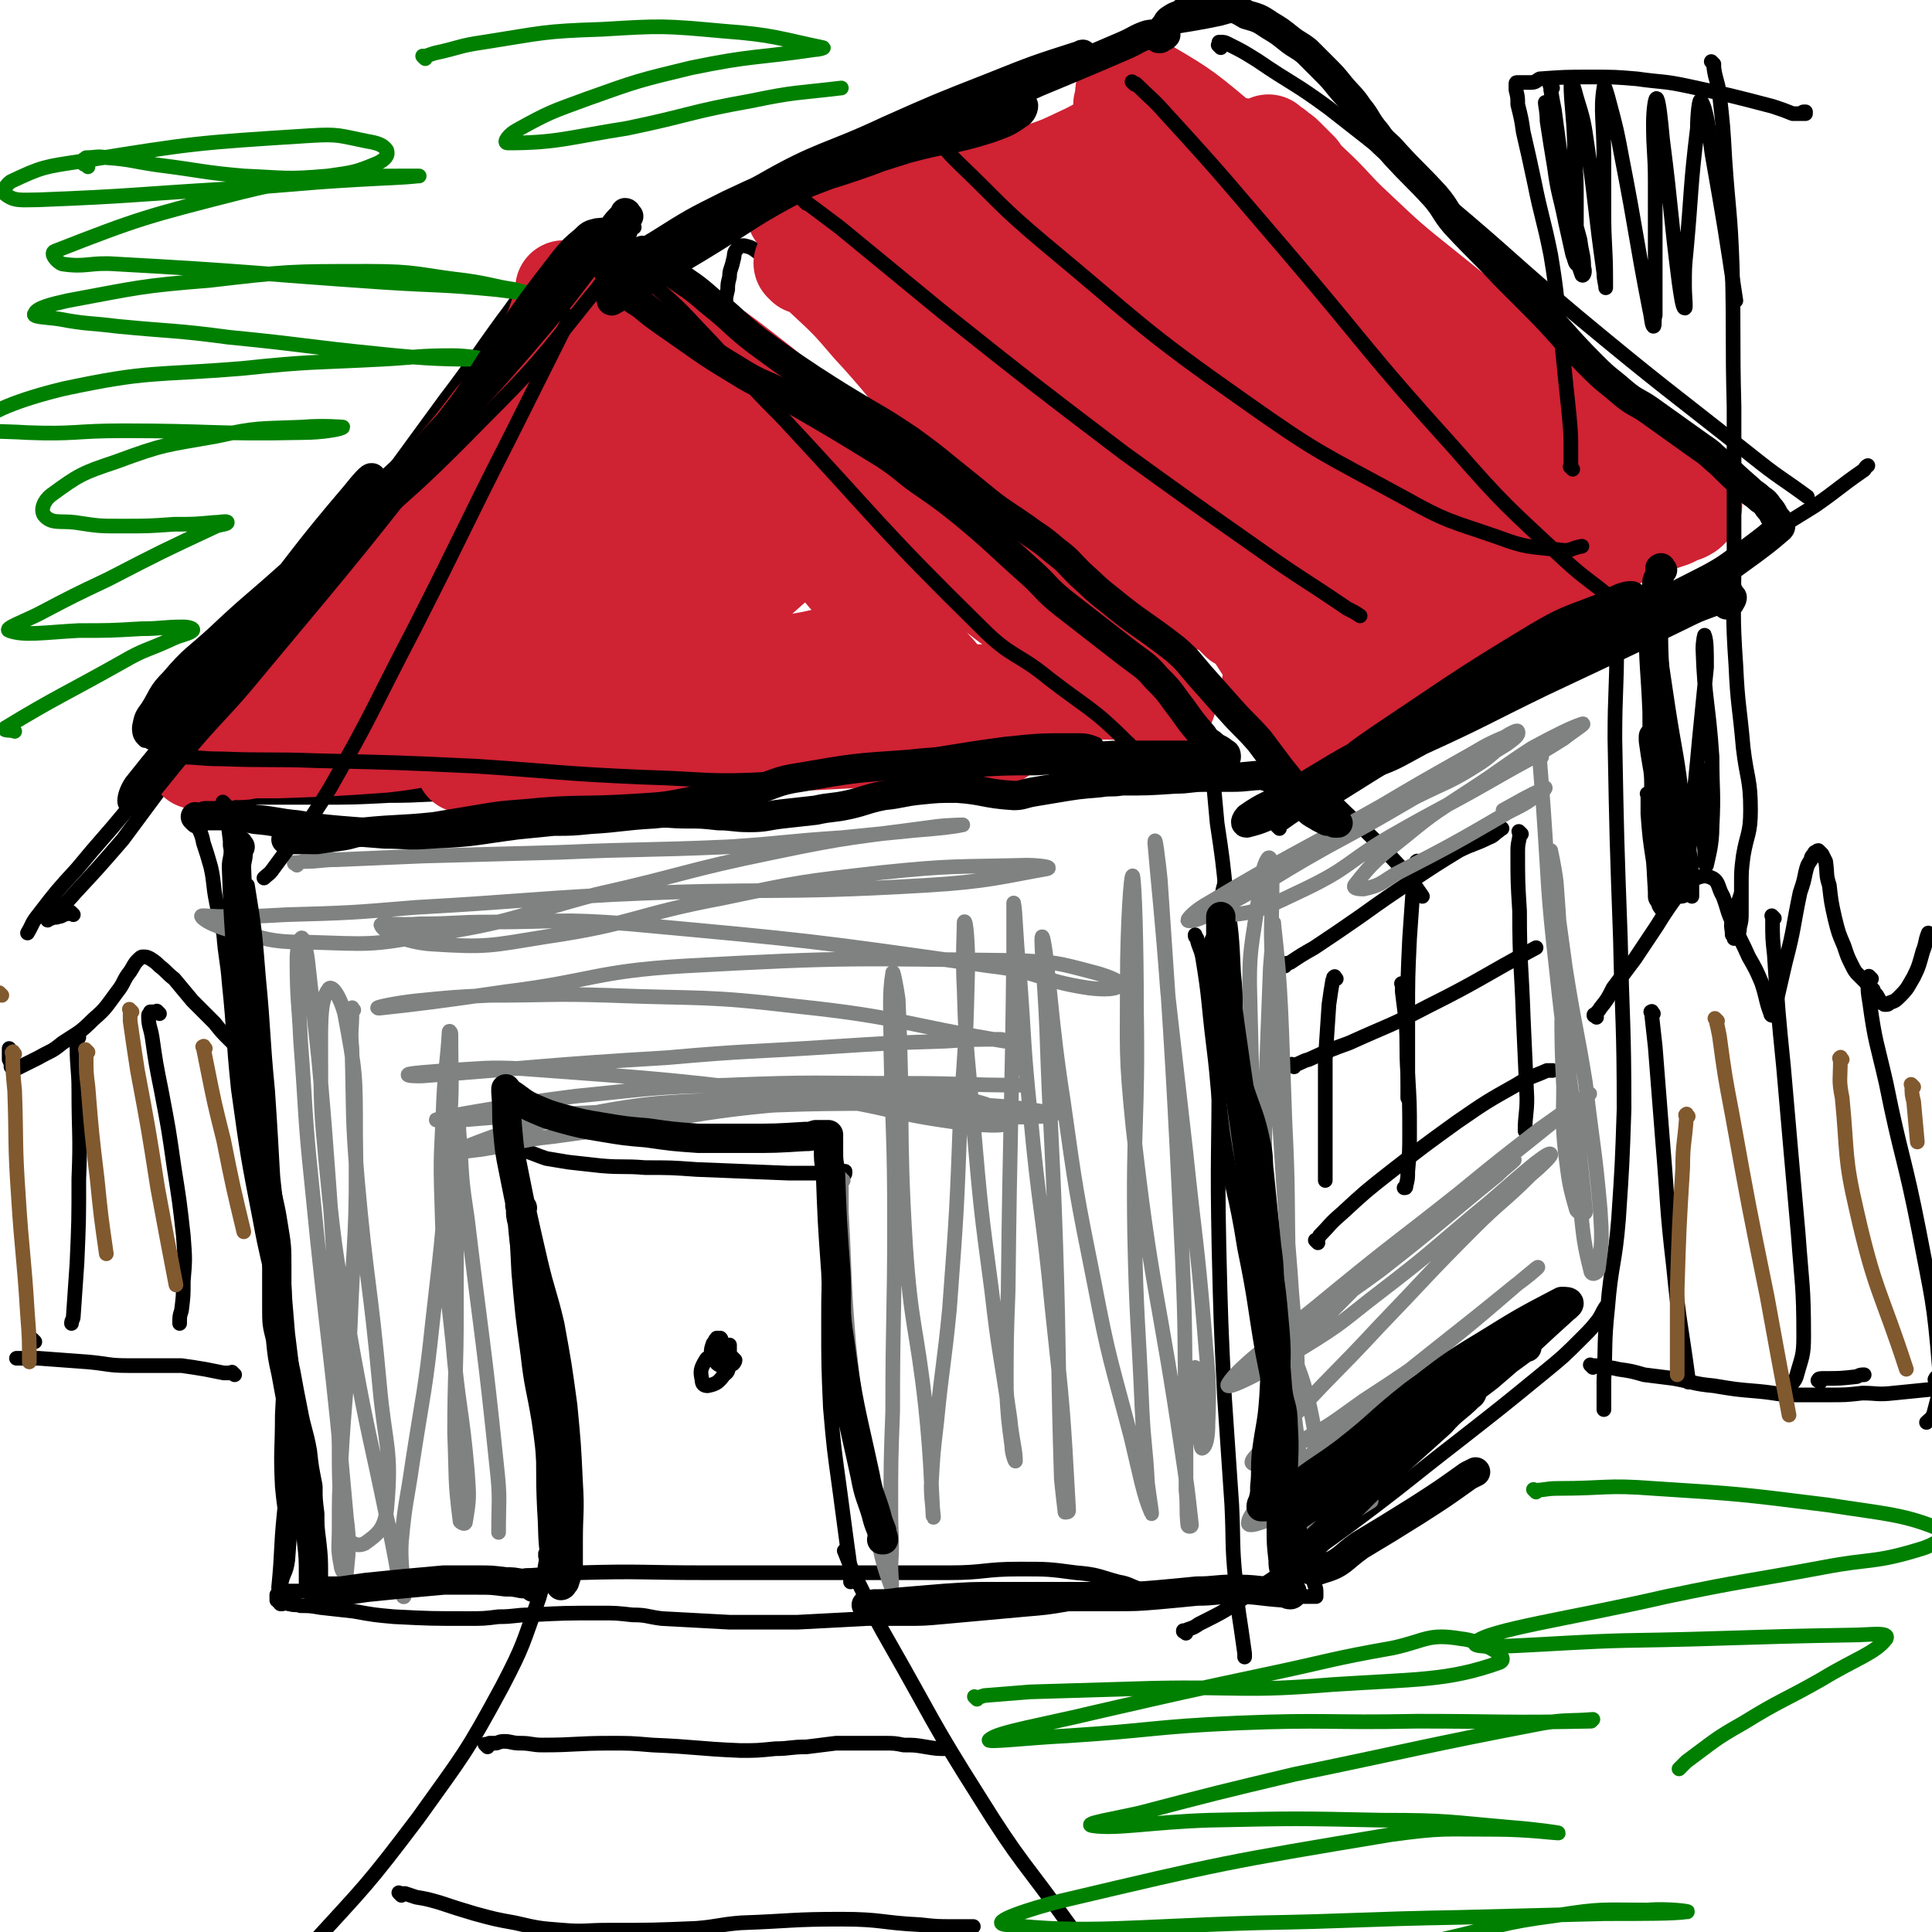
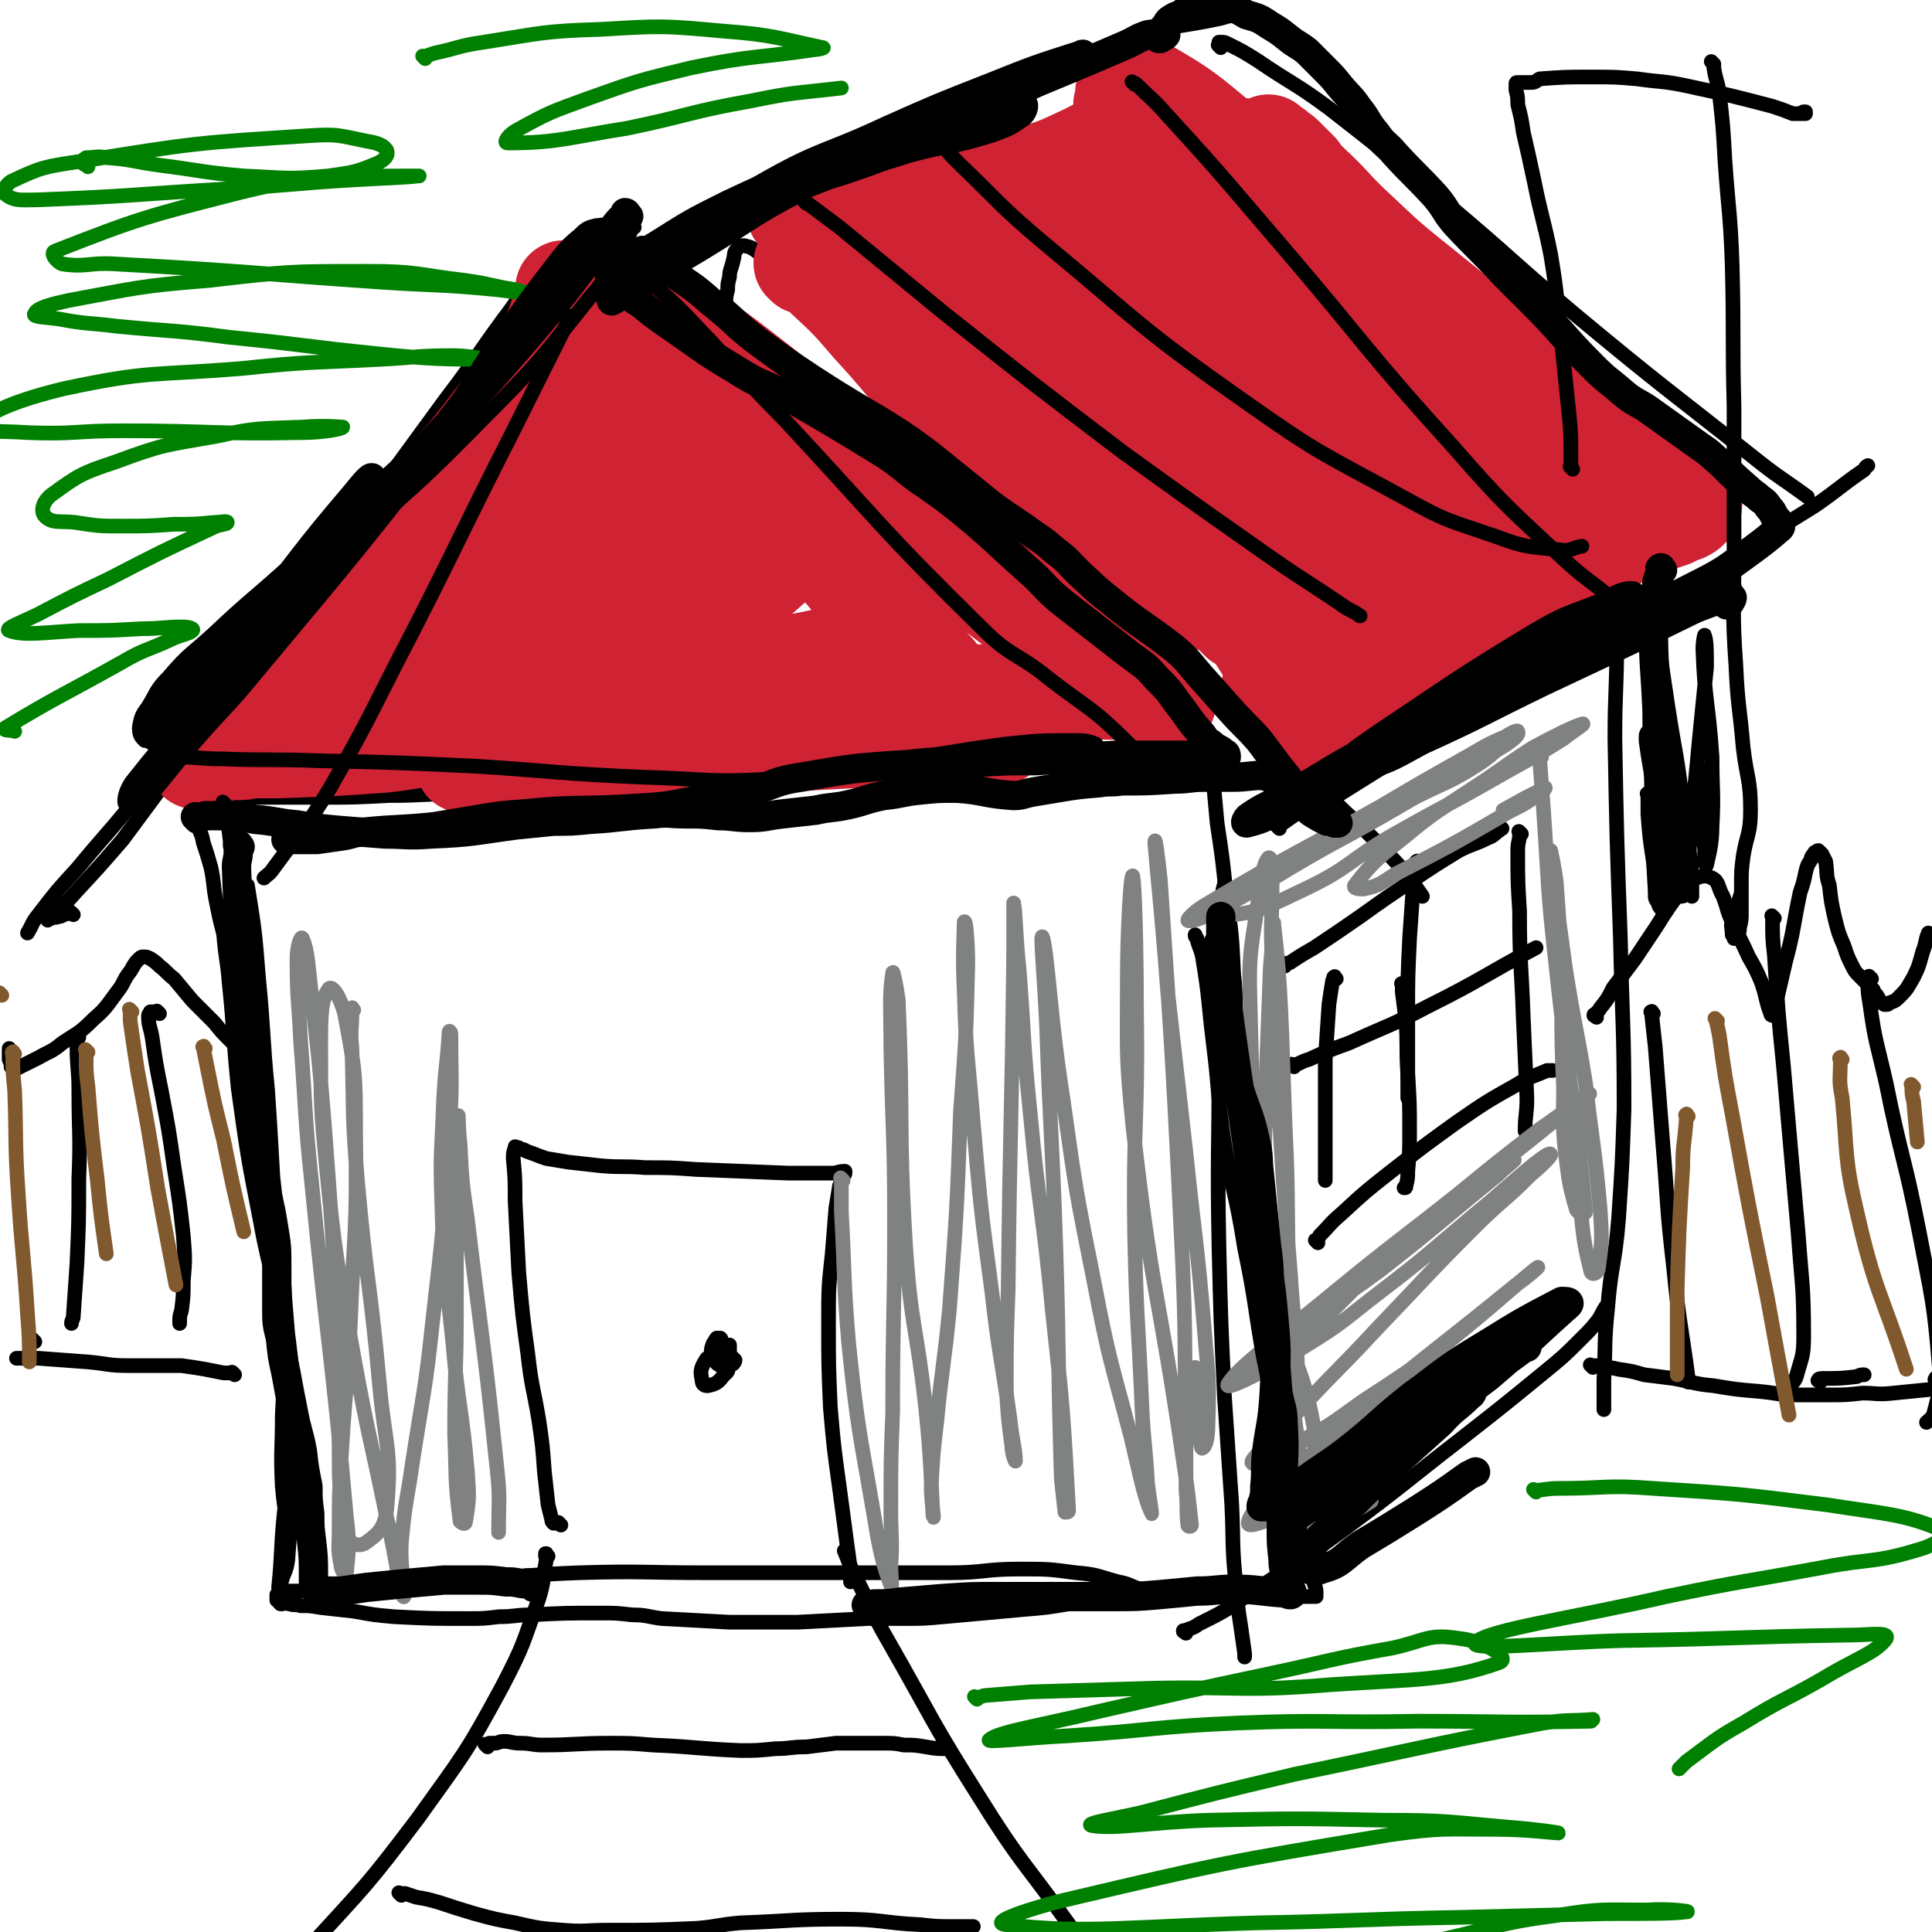
<svg xmlns="http://www.w3.org/2000/svg" viewBox="0 0 1054 1054" version="1.1">
  <g fill="none" stroke="rgb(0,0,0)" stroke-width="8" stroke-linecap="round" stroke-linejoin="round">
-     <path d="M125,516c-1,-1 -1,-1 -1,-1 -1,-1 0,0 0,0 0,0 0,0 0,0 0,0 0,0 0,0 -1,-1 0,0 0,0 " />
    <path d="M122,503c-1,-1 -1,-1 -1,-1 -1,-1 0,0 0,0 0,0 0,0 0,0 0,0 0,0 0,0 -1,-1 0,0 0,0 1,4 0,4 1,7 1,14 2,14 3,27 3,29 2,29 5,58 5,36 5,36 12,72 6,33 9,33 14,66 4,26 4,27 4,53 0,21 -3,21 -5,41 -2,20 -1,20 -3,40 0,3 1,3 0,6 0,0 -1,1 -1,1 0,0 0,0 0,-1 0,0 0,0 0,-1 0,0 0,0 0,0 0,0 0,0 0,-1 0,0 0,0 0,0 1,0 0,-1 1,-1 1,0 1,0 2,0 0,0 0,-1 1,-1 2,0 2,0 3,0 3,0 3,0 5,0 5,0 5,0 10,-1 10,0 10,0 19,-1 14,0 14,0 28,-1 21,-2 21,-2 42,-4 27,-1 27,-2 54,-3 34,-1 34,0 69,0 38,0 38,0 76,0 28,0 28,0 57,0 19,0 19,-2 38,-2 16,0 16,0 31,2 12,1 12,2 23,5 6,1 6,2 12,4 1,0 1,0 3,0 " />
    <path d="M669,496c-1,-1 -1,-1 -1,-1 -1,-1 0,0 0,-1 0,-1 0,-1 0,-3 0,-3 0,-3 0,-6 0,-1 0,-3 0,-3 0,1 -1,3 -1,5 -1,14 -1,14 -1,28 -1,33 0,33 -1,65 0,50 -1,50 0,100 1,41 1,41 3,82 2,29 2,29 4,59 1,21 0,21 2,41 1,13 1,13 3,26 1,7 1,7 2,14 0,1 0,1 0,2 " />
    <path d="M129,539c-1,-1 -1,-1 -1,-1 -1,-1 0,0 0,0 0,0 0,-1 0,-1 -1,-4 -1,-4 -2,-8 -1,-8 -1,-8 -3,-16 -3,-11 -3,-11 -5,-21 -2,-10 -1,-10 -3,-19 -2,-7 -2,-7 -4,-13 -1,-5 -1,-4 -3,-9 0,-3 -1,-3 -1,-6 0,-2 1,-2 1,-4 0,-1 0,-2 1,-3 1,-1 1,-1 2,-1 2,-1 3,-1 5,-1 5,-1 5,-1 10,-1 10,0 10,0 19,0 14,0 14,0 29,0 19,0 19,0 38,-1 20,0 19,-1 39,-1 18,0 18,0 36,0 16,0 16,0 31,0 15,0 15,1 30,1 30,-1 31,0 61,-3 15,-2 15,-3 30,-6 12,-2 12,-2 24,-4 12,-2 12,-2 23,-3 11,-1 11,-1 23,-1 10,0 10,0 21,0 9,0 9,1 18,1 19,-1 19,-2 37,-3 8,0 8,0 17,0 8,0 8,0 16,0 6,0 6,0 12,-1 5,0 5,0 10,0 5,0 5,0 9,0 3,0 3,0 6,0 3,0 3,0 6,0 0,0 0,0 0,1 0,0 0,0 0,0 0,0 0,0 0,0 0,1 0,1 0,2 0,0 0,0 0,1 0,5 0,5 1,9 1,11 1,11 2,22 3,20 3,20 5,40 3,21 3,21 4,42 1,10 1,10 1,20 " />
    <path d="M40,499c-1,-1 -1,-1 -1,-1 -1,-1 0,0 -1,0 -1,1 -1,0 -3,1 -1,0 -1,1 -3,1 -2,1 -2,0 -4,1 -1,0 -2,1 -2,1 1,-1 2,-2 3,-3 6,-6 6,-5 12,-12 13,-14 13,-14 26,-29 20,-27 20,-27 40,-54 26,-36 26,-36 52,-73 23,-30 23,-30 46,-61 19,-26 19,-26 38,-52 16,-21 15,-21 31,-43 10,-13 9,-14 21,-26 7,-9 8,-8 17,-16 1,0 2,-1 2,0 0,0 -1,0 -2,1 -1,2 -1,2 -2,5 -2,3 -2,3 -4,6 -3,3 -2,4 -5,7 -2,4 -3,3 -5,7 -2,2 -2,2 -4,5 0,2 0,2 0,4 0,3 0,3 2,5 1,3 2,3 4,4 4,2 4,2 8,4 6,1 6,1 11,1 5,0 5,0 9,-1 8,-1 8,-1 16,-3 3,-1 3,-1 6,-1 2,0 2,0 4,0 1,0 1,0 2,0 1,-1 1,-1 2,-2 0,0 0,0 0,0 " />
    <path d="M398,170c-1,-1 -1,-1 -1,-1 -1,-1 0,0 0,0 0,0 -1,0 -1,-1 0,-1 0,-1 0,-3 0,-3 0,-3 1,-7 0,-3 0,-3 1,-7 0,-4 1,-4 2,-9 1,-3 0,-4 2,-6 1,-2 2,-2 4,-2 4,1 4,1 8,4 10,6 10,6 19,13 18,17 18,18 35,36 31,33 29,34 60,67 31,33 31,34 65,65 24,23 25,21 50,42 24,20 24,19 47,40 23,20 22,21 44,42 16,15 16,15 31,31 6,7 6,8 11,15 " />
    <path d="M363,157c-1,-1 -1,-1 -1,-1 -1,-1 -1,-1 -1,-1 -2,0 -2,0 -5,-1 -3,-1 -3,0 -7,-2 -2,-2 -3,-2 -4,-4 -1,-3 -1,-4 0,-7 5,-6 5,-7 12,-11 19,-12 19,-12 39,-22 34,-16 34,-15 69,-29 45,-17 45,-17 90,-34 32,-12 32,-14 65,-25 22,-7 23,-5 46,-10 10,-3 10,-2 20,-4 " />
    <path d="M698,452c-1,-1 -1,-1 -1,-1 -1,-1 0,0 0,0 1,-1 1,-1 3,-2 7,-5 7,-5 14,-9 21,-13 21,-13 41,-25 34,-19 34,-18 68,-37 36,-21 35,-21 71,-43 27,-16 27,-16 54,-33 21,-13 21,-13 42,-26 13,-9 13,-10 26,-19 2,-1 1,-2 3,-3 " />
    <path d="M666,26c-1,-1 -1,-1 -1,-1 -1,-1 0,0 0,0 0,0 0,-1 0,-2 0,0 0,0 1,0 2,0 2,0 4,1 8,4 8,4 16,9 19,13 20,12 39,26 32,25 32,25 63,51 37,31 36,32 73,63 47,39 47,38 95,76 15,12 15,11 30,22 " />
    <path d="M883,339c-1,-1 -1,-1 -1,-1 -1,-1 0,0 0,0 0,0 0,0 0,0 0,0 0,-1 0,0 -1,5 0,6 0,13 0,26 -1,26 -1,52 1,54 1,54 3,109 1,46 2,46 2,93 -1,30 -1,30 -3,60 -2,25 -4,24 -6,49 -2,19 -1,19 -2,39 0,8 0,8 0,16 " />
    <path d="M647,891c-1,-1 -1,-1 -1,-1 -1,-1 0,0 0,0 0,0 0,0 0,0 0,0 -1,0 0,0 3,-2 4,-1 8,-4 14,-7 14,-7 27,-16 27,-18 28,-18 54,-37 31,-23 31,-24 62,-48 23,-18 23,-18 45,-36 11,-9 11,-9 21,-19 5,-5 5,-5 9,-10 2,-3 2,-4 4,-7 " />
    <path d="M871,555c-1,-1 -1,-1 -1,-1 -1,-1 0,0 0,0 0,0 0,0 0,0 0,0 -1,0 0,0 1,-2 2,-2 3,-4 4,-5 4,-5 7,-11 6,-8 6,-8 12,-16 6,-9 6,-9 12,-18 5,-8 5,-8 10,-15 5,-5 4,-7 9,-10 5,-2 7,-3 11,-1 4,2 3,5 6,10 3,8 2,8 6,16 4,9 4,8 8,17 4,7 4,7 7,14 3,9 2,9 5,17 0,1 1,1 1,1 1,-1 1,-1 1,-3 3,-13 3,-13 6,-26 5,-19 4,-19 8,-38 2,-6 2,-6 3,-11 1,-4 1,-4 3,-7 0,-2 1,-2 2,-4 1,0 1,-1 2,-1 0,0 0,0 1,1 0,0 0,0 1,1 1,2 1,2 2,4 1,7 0,7 2,13 1,9 1,9 3,18 2,8 2,8 5,15 2,6 2,6 4,10 2,4 2,4 4,6 2,2 2,2 4,4 2,2 2,2 4,4 0,1 0,1 1,2 1,1 1,1 2,3 1,1 0,1 1,2 1,0 1,0 2,1 0,0 0,0 1,0 1,0 1,0 2,-1 3,-1 3,-1 6,-4 4,-4 4,-5 7,-10 3,-6 3,-7 5,-14 2,-5 1,-5 3,-10 " />
    <path d="M993,754c-1,-1 -2,-1 -1,-1 0,-1 1,-1 3,-1 9,0 9,0 18,-1 2,-1 2,-1 4,-1 " />
    <path d="M902,553c-1,-1 -1,-2 -1,-1 -1,0 0,0 0,1 1,9 1,9 2,18 2,25 2,25 4,51 3,35 2,35 6,69 3,31 4,31 8,61 0,1 0,1 0,2 " />
    <path d="M968,501c-1,-1 -1,-1 -1,-1 -1,-1 0,0 0,0 0,1 0,1 0,2 0,10 0,10 1,19 2,31 2,31 5,61 4,46 4,46 8,91 2,28 3,28 3,56 0,11 -1,11 -4,22 -1,3 -3,4 -4,6 -1,0 -1,-2 -1,-3 " />
    <path d="M1021,534c-1,-1 -1,-1 -1,-1 -1,-1 0,0 0,0 0,1 -1,1 -1,1 0,7 0,7 1,13 3,22 4,22 9,44 8,40 10,40 18,81 7,37 8,37 11,74 1,13 0,13 -3,25 -1,3 -2,3 -4,5 " />
    <path d="M869,746c-1,-1 -1,-1 -1,-1 -1,-1 0,0 0,0 0,0 0,0 0,0 0,0 0,0 0,0 -1,-1 0,0 0,0 0,0 0,0 0,0 1,0 1,0 1,0 3,0 3,0 5,1 4,0 5,0 9,1 7,1 7,1 14,3 8,1 8,1 16,2 11,2 11,3 22,4 12,2 12,2 24,3 11,1 11,2 21,2 9,0 9,0 18,0 9,0 9,0 18,-1 8,0 8,1 17,0 10,-1 10,-1 20,-2 2,0 2,-1 3,-1 0,0 0,0 1,0 0,0 0,0 0,0 0,0 0,0 0,-1 0,0 0,0 0,0 0,0 -1,0 -1,-1 0,0 0,0 0,-1 0,0 0,0 0,-1 0,0 0,0 0,0 0,0 0,0 0,0 -1,-1 0,0 0,-1 0,0 0,0 0,0 0,-1 1,0 1,-1 " />
    <path d="M129,571c-1,-1 -1,-1 -1,-1 -1,-1 -1,-1 -1,-1 -1,-1 -1,-1 -2,-2 -4,-4 -4,-4 -8,-9 -6,-6 -6,-6 -12,-12 -5,-6 -5,-6 -10,-12 -4,-3 -4,-4 -8,-7 -2,-2 -2,-2 -5,-4 -2,-1 -2,-1 -4,-1 -1,0 -1,0 -3,2 -2,2 -2,3 -4,6 -4,5 -3,6 -7,11 -6,8 -6,9 -13,15 -8,8 -8,7 -17,13 -6,5 -6,4 -13,8 -4,2 -4,2 -8,4 -2,1 -2,1 -4,2 -1,0 -1,0 -3,-1 0,0 0,0 0,-1 0,-1 0,-1 -1,-3 0,-3 0,-3 0,-6 " />
    <path d="M19,732c-1,-1 -1,-1 -1,-1 -1,-1 0,0 0,0 " />
    <path d="M87,553c-1,-1 -1,-1 -1,-1 -1,-1 0,0 0,0 0,0 0,0 0,0 0,0 0,0 -1,0 -1,0 -1,0 -2,0 0,0 0,0 -1,0 0,0 0,0 0,1 0,0 -1,0 -1,1 0,6 1,6 2,12 2,14 2,14 5,29 4,21 4,21 7,42 3,19 3,19 5,37 1,13 1,13 0,25 0,8 0,8 -1,16 -1,3 -1,3 -1,7 " />
    <path d="M43,566c-1,-1 -1,-1 -1,-1 -1,-1 0,0 0,0 0,3 0,3 0,6 0,12 1,12 1,24 0,24 1,24 0,48 0,23 0,23 -1,46 -1,15 -1,15 -2,29 0,2 -1,2 -1,4 " />
    <path d="M128,750c-1,-1 -1,-1 -1,-1 -1,-1 0,0 0,0 0,0 0,0 0,0 -3,0 -3,0 -5,0 -5,-1 -5,-1 -10,-2 -6,-1 -6,-1 -13,-2 -7,0 -7,0 -13,0 -8,0 -8,0 -16,0 -11,0 -11,-1 -22,-2 -13,-1 -13,-1 -27,-2 -6,0 -6,0 -12,0 " />
    <path d="M125,375c-1,-1 -1,-1 -1,-1 -1,-1 0,0 0,0 0,0 0,1 0,1 -1,1 -2,1 -3,2 -4,4 -4,4 -8,9 -8,10 -8,11 -16,21 -14,17 -13,17 -27,34 -14,17 -14,16 -28,33 -11,12 -11,12 -21,25 -4,5 -3,5 -6,10 " />
  </g>
  <g fill="none" stroke="rgb(207,34,51)" stroke-width="53" stroke-linecap="round" stroke-linejoin="round">
    <path d="M440,117c-1,-1 -1,-1 -1,-1 -1,-1 0,0 0,0 0,0 -1,0 -2,0 -1,0 -1,0 -2,0 -1,0 -2,0 -1,0 2,0 2,1 5,1 8,0 8,-1 16,-2 15,-3 15,-3 31,-6 20,-3 20,-2 40,-6 19,-3 19,-2 37,-8 16,-5 15,-5 30,-12 10,-5 10,-6 19,-11 5,-3 5,-2 10,-5 2,-2 2,-2 5,-4 0,0 0,0 0,-1 -1,0 -1,0 -3,-1 -1,0 -1,0 -3,1 -2,0 -3,0 -5,1 -1,0 -1,1 -3,1 0,0 0,0 -1,0 0,-1 0,-1 0,-2 0,0 0,0 0,-1 0,0 0,0 0,-1 0,-1 0,-1 0,-2 0,0 0,0 0,-1 0,0 0,0 1,-1 0,-1 0,-1 0,-3 0,-1 0,-1 0,-2 0,-1 0,-1 1,-2 0,-1 0,-1 1,-2 0,-1 0,-1 2,-2 2,0 2,-1 4,0 22,13 23,13 42,29 26,22 25,24 49,48 31,33 29,35 62,65 42,41 43,40 87,78 8,6 9,5 18,11 0,0 0,0 1,1 " />
    <path d="M439,145c-1,-1 -1,-1 -1,-1 -1,-1 0,0 0,0 1,0 1,-1 2,0 5,3 5,3 9,7 14,13 14,13 26,27 25,27 23,29 48,55 30,31 29,33 63,60 19,15 20,15 43,25 19,9 19,7 39,13 3,0 4,0 6,-1 0,0 0,-1 -1,-2 -4,-3 -5,-3 -9,-5 -9,-7 -9,-7 -18,-14 -17,-14 -17,-14 -34,-28 -26,-23 -27,-22 -52,-47 -26,-26 -26,-26 -49,-54 -17,-21 -17,-26 -30,-44 -1,-1 0,3 2,5 4,7 4,7 10,14 10,14 9,15 21,29 38,43 37,44 79,84 9,8 18,15 22,13 4,-3 -1,-13 -6,-24 -5,-12 -6,-12 -15,-22 -14,-16 -14,-17 -30,-30 -18,-14 -18,-15 -38,-26 -18,-9 -23,-6 -37,-13 -2,-1 2,-1 4,-2 9,-5 10,-4 18,-9 19,-10 19,-12 38,-22 28,-15 27,-17 57,-29 35,-14 39,-13 72,-24 1,0 -3,0 -4,1 -31,16 -31,16 -61,33 -27,15 -27,16 -53,33 -19,12 -19,12 -38,24 -3,2 -7,3 -6,4 1,1 4,0 9,-2 9,-3 9,-2 18,-7 37,-19 37,-19 74,-41 17,-10 17,-11 34,-21 5,-4 9,-6 11,-7 1,0 -3,3 -6,5 -9,7 -10,6 -19,13 -35,28 -35,27 -69,57 -9,8 -18,13 -17,19 1,4 11,3 21,0 15,-4 14,-7 29,-15 36,-19 35,-20 71,-39 4,-2 11,-5 9,-3 -9,9 -16,11 -31,24 -17,15 -17,15 -33,31 -13,13 -14,13 -25,27 -3,3 -5,6 -4,8 0,2 4,0 7,-1 12,-3 12,-2 22,-7 20,-8 20,-8 39,-18 21,-12 20,-13 42,-25 13,-7 13,-8 27,-13 2,-1 7,0 5,2 -14,17 -18,19 -37,37 -20,20 -20,19 -40,39 -16,16 -19,15 -30,32 -3,3 -1,9 2,9 6,0 9,-4 17,-9 17,-10 17,-11 33,-22 21,-14 21,-15 42,-29 17,-11 19,-14 35,-20 2,-1 4,3 2,6 -9,10 -12,10 -23,20 -17,15 -17,15 -34,30 -16,15 -16,14 -31,29 -8,7 -13,10 -14,14 -1,3 5,2 9,0 11,-4 11,-5 21,-10 15,-9 15,-9 31,-18 16,-10 16,-10 32,-20 9,-6 17,-11 18,-12 1,0 -6,4 -12,9 -13,9 -13,9 -24,18 -17,13 -17,12 -33,26 -12,11 -15,10 -23,22 -4,6 -3,13 1,13 6,1 10,-4 19,-9 18,-10 17,-11 34,-21 20,-12 20,-12 40,-24 14,-9 14,-9 28,-19 5,-4 11,-9 11,-8 -1,0 -7,5 -14,10 -14,11 -14,11 -28,23 -18,16 -18,16 -36,33 -19,19 -22,20 -38,39 -1,1 2,2 4,1 8,-2 8,-3 16,-7 17,-8 17,-8 33,-17 22,-13 21,-13 43,-27 16,-10 16,-10 33,-21 7,-5 9,-6 14,-10 1,0 -1,1 -2,2 -9,5 -9,5 -17,11 -18,12 -18,11 -35,23 -22,15 -23,14 -43,31 -21,18 -23,19 -41,38 -1,2 1,6 3,5 14,-7 15,-10 30,-20 18,-13 18,-13 35,-27 19,-15 20,-14 38,-30 16,-13 21,-17 30,-28 2,-2 -4,2 -8,4 -10,4 -10,4 -19,9 -15,8 -15,8 -29,16 -17,10 -16,10 -32,20 -12,8 -12,8 -23,15 -7,4 -7,4 -14,6 -3,1 -4,1 -8,1 -3,0 -3,0 -6,-1 -4,0 -4,0 -7,-2 -3,-1 -4,-1 -7,-3 -5,-5 -5,-5 -9,-10 -2,-2 -1,-2 -3,-4 -1,-1 -1,-1 -2,-2 0,-1 0,-1 0,-2 0,0 0,0 1,0 1,0 1,1 2,2 4,3 4,3 6,6 6,7 6,7 11,14 6,8 5,8 11,16 5,8 5,8 9,15 3,4 3,5 6,9 2,2 2,2 4,4 0,0 0,1 0,1 0,0 0,0 0,0 0,0 -1,0 0,0 0,-1 1,-1 3,-2 5,-3 5,-3 10,-7 12,-9 13,-8 26,-17 18,-11 17,-12 36,-23 18,-11 18,-10 36,-20 16,-9 16,-9 32,-18 23,-15 23,-16 46,-30 5,-3 5,-3 11,-6 2,-1 3,-1 4,-2 0,0 0,-1 -1,-1 -1,-1 -1,-1 -3,-1 -9,-2 -9,-1 -18,-4 -10,-4 -10,-4 -20,-9 -13,-7 -14,-6 -26,-15 -31,-23 -31,-23 -60,-48 -22,-20 -21,-21 -41,-42 -8,-10 -8,-10 -16,-20 -7,-9 -6,-9 -13,-18 -5,-6 -5,-6 -9,-12 -4,-4 -4,-4 -8,-8 -2,-2 -3,-2 -5,-4 -2,-1 -2,-1 -4,-3 0,0 0,0 0,0 0,0 0,0 1,1 1,1 0,1 2,2 3,3 3,3 6,6 7,7 7,6 14,13 13,12 12,13 25,25 18,17 18,17 38,33 36,29 36,29 73,56 14,11 14,10 28,20 17,12 17,12 33,24 4,4 4,4 8,8 2,3 2,3 4,5 0,2 0,2 0,4 0,1 0,1 -2,3 -1,1 -1,1 -3,2 -3,1 -3,1 -7,3 -3,1 -3,1 -6,2 -4,1 -4,0 -8,2 -16,8 -16,8 -32,17 -15,7 -15,8 -30,16 -18,10 -19,8 -37,20 -32,21 -31,22 -62,45 -8,6 -7,7 -15,12 -3,3 -4,3 -6,5 0,0 1,0 1,-1 4,-2 4,-2 8,-4 9,-8 8,-8 18,-15 39,-31 40,-30 79,-61 17,-14 17,-14 33,-29 10,-10 14,-13 19,-20 1,-2 -3,0 -6,2 -23,14 -22,15 -44,30 -13,9 -13,10 -26,19 " />
    <path d="M309,159c-1,-1 -1,-1 -1,-1 -1,-1 0,0 0,0 0,0 0,0 0,0 0,1 0,1 0,1 -1,4 0,4 -2,8 -4,12 -4,13 -10,23 -12,21 -12,21 -27,39 -18,24 -19,23 -38,45 -21,24 -21,24 -43,49 -18,22 -19,21 -38,43 -12,14 -11,15 -24,29 -6,7 -6,7 -13,14 -2,3 -3,3 -6,6 0,0 0,0 1,0 0,0 0,0 1,0 1,0 1,-1 2,-1 1,-1 1,-1 3,-1 1,0 1,0 3,-1 2,0 2,-1 3,-1 2,-1 2,0 4,-1 3,0 3,0 5,0 4,0 4,0 8,-1 7,0 7,0 15,0 28,-1 29,-1 57,-3 18,-2 18,-3 35,-6 38,-5 38,-5 77,-10 20,-3 20,-3 40,-5 22,-2 22,-3 44,-4 21,-2 21,-1 42,-2 15,0 15,0 31,0 26,-1 26,0 52,-1 13,0 13,0 26,-1 12,-1 12,-1 24,-1 10,0 10,1 21,1 8,0 8,0 15,1 5,0 5,0 10,2 5,1 5,2 10,3 0,0 1,0 1,0 0,-1 -1,-1 -2,-2 -4,-2 -4,-2 -7,-4 -20,-12 -21,-11 -40,-24 -17,-10 -18,-9 -34,-21 -19,-14 -18,-15 -36,-30 -20,-17 -19,-17 -39,-35 -19,-18 -19,-19 -39,-36 -17,-15 -17,-15 -35,-29 -13,-10 -13,-10 -27,-19 -8,-6 -8,-6 -17,-10 -3,-1 -3,-2 -6,-2 -1,0 0,1 0,2 0,3 0,3 0,6 -2,12 -1,13 -5,24 -5,13 -6,13 -13,25 -12,20 -10,21 -25,39 -41,49 -42,48 -85,94 -10,10 -18,18 -20,20 -2,0 6,-8 11,-15 14,-17 14,-16 27,-33 22,-28 22,-28 44,-57 22,-30 22,-30 44,-60 9,-13 17,-22 18,-25 1,-2 -7,7 -14,15 -15,17 -16,17 -31,35 -25,30 -26,29 -50,61 -32,41 -49,59 -61,85 -3,9 16,-6 30,-16 21,-17 21,-18 40,-38 32,-33 30,-34 61,-67 33,-35 37,-41 67,-69 3,-2 2,5 -1,8 -24,33 -25,32 -52,64 -24,30 -25,29 -49,59 -19,23 -20,23 -37,47 -5,7 -8,12 -6,16 0,2 5,0 9,-3 11,-7 11,-8 20,-17 20,-17 19,-18 39,-35 39,-34 39,-34 79,-66 2,-2 7,-3 6,-2 -12,14 -16,16 -32,32 -18,19 -18,19 -36,37 -17,17 -17,17 -33,34 -7,7 -10,11 -12,15 -1,2 3,-1 6,-3 11,-8 10,-9 20,-17 40,-34 40,-34 80,-67 10,-9 18,-16 22,-17 2,0 -4,8 -10,14 -11,12 -12,11 -24,22 -19,19 -19,19 -38,37 -15,15 -17,17 -31,30 0,1 1,-1 2,-2 13,-11 13,-11 26,-22 21,-19 21,-20 42,-38 21,-16 20,-17 42,-32 10,-6 13,-8 23,-10 2,0 1,3 -1,5 -6,8 -7,8 -15,14 -17,14 -16,15 -34,28 -24,17 -23,18 -48,33 -31,20 -32,18 -62,37 -1,1 -1,1 -2,2 0,0 0,0 0,0 0,0 0,0 0,-1 0,0 0,0 0,0 0,0 0,-1 1,-1 0,0 1,0 2,0 1,0 1,0 3,0 5,0 5,0 11,-1 11,-1 11,-1 22,-3 19,-2 19,-2 38,-3 25,-2 25,-3 50,-4 23,-1 23,0 46,0 16,0 16,0 33,1 10,1 10,1 20,2 6,0 6,1 12,2 3,0 3,0 6,1 1,0 2,0 2,0 0,0 -1,-1 -3,-1 -1,0 -1,0 -2,-1 -1,0 -1,0 -2,-1 -1,0 -1,0 -2,-1 -10,-2 -10,-2 -20,-4 -10,-2 -10,-2 -21,-3 -13,-2 -13,-2 -27,-2 -16,0 -16,-1 -33,1 -36,5 -36,5 -72,12 -12,2 -12,2 -25,6 -8,2 -11,4 -16,6 -1,0 2,-1 4,-1 6,-2 6,-2 13,-3 13,-4 13,-5 27,-8 21,-6 21,-6 43,-10 21,-3 22,-3 43,-4 30,-1 30,0 60,1 6,0 6,0 12,1 4,0 4,0 8,1 2,0 2,0 3,-1 1,0 0,-1 0,-2 -1,-2 -1,-2 -3,-3 -8,-10 -8,-10 -17,-19 -10,-9 -10,-8 -19,-18 -13,-13 -12,-14 -24,-28 -29,-37 -28,-38 -57,-74 -11,-14 -12,-14 -23,-28 -8,-9 -8,-9 -16,-18 -1,-1 -1,-1 -1,-3 0,-2 0,-3 1,-4 0,-1 1,0 2,1 4,2 5,1 8,4 8,6 8,6 14,12 11,12 12,11 22,23 15,17 15,17 28,35 15,19 14,19 27,39 11,18 11,18 23,35 6,10 6,10 13,20 2,4 3,4 4,7 1,1 0,2 -1,3 -1,0 -2,-1 -4,-1 -14,-2 -14,-4 -28,-5 -14,0 -15,0 -29,3 -22,4 -22,4 -44,10 -29,8 -29,9 -58,19 -1,1 -3,2 -2,2 2,0 4,0 8,-1 11,-1 11,-1 21,-2 16,-3 16,-3 32,-6 15,-3 15,-2 30,-6 8,-2 11,-1 16,-4 2,-1 1,-4 -1,-5 -4,-3 -5,-2 -11,-3 -5,-1 -5,-2 -10,-2 -3,0 -4,0 -6,2 -1,0 -1,1 0,2 8,1 8,1 17,1 7,0 7,0 13,0 4,0 8,-2 8,-2 0,1 -4,3 -7,4 -12,4 -12,4 -24,8 -24,7 -24,7 -47,14 -27,8 -26,9 -53,15 -28,5 -29,5 -57,7 -5,0 -5,-2 -9,-4 -2,-1 -2,-1 -4,-3 0,-1 0,-1 0,-3 0,-1 1,-1 2,-2 2,-1 3,0 5,-1 5,0 5,0 10,0 34,2 34,3 67,4 25,2 25,2 50,2 44,0 44,-1 88,-3 15,0 15,-1 30,-1 17,0 17,1 35,1 2,0 2,0 4,-1 1,0 1,-1 1,-2 0,0 0,0 0,-1 -1,0 -1,0 -2,0 -2,0 -2,0 -4,0 -4,0 -4,1 -8,1 -8,0 -8,-1 -16,-1 -11,0 -11,0 -22,0 -11,0 -11,0 -23,0 -12,0 -12,1 -24,2 -34,2 -34,2 -68,5 -18,2 -18,2 -35,4 -26,2 -26,2 -53,5 -9,0 -9,1 -18,1 -7,0 -7,0 -13,0 -3,0 -3,1 -6,1 -1,0 -1,0 -1,0 " />
  </g>
  <g fill="none" stroke="rgb(0,0,0)" stroke-width="8" stroke-linecap="round" stroke-linejoin="round">
    <path d="M306,832c-1,-1 -1,-1 -1,-1 -1,-1 0,0 0,0 0,0 0,0 -1,0 0,0 0,0 -1,0 0,0 -1,0 -1,0 -1,-1 -1,-1 -1,-2 -1,-4 -1,-4 -2,-8 -1,-9 -1,-9 -2,-18 -1,-14 -1,-14 -3,-28 -3,-18 -4,-18 -6,-36 -3,-22 -3,-22 -5,-45 -1,-19 -1,-19 -2,-39 0,-12 0,-12 -1,-23 0,-3 0,-3 1,-6 0,-1 0,0 1,0 1,0 1,0 2,1 1,0 2,0 3,1 6,2 5,2 11,4 6,1 6,1 12,2 9,1 9,1 18,2 12,1 12,0 24,1 14,0 14,0 28,1 25,1 25,1 50,2 7,0 7,0 15,0 4,0 4,0 9,0 3,0 3,-1 7,-1 0,0 0,0 0,1 0,1 -1,1 -1,2 -1,2 -1,2 -2,5 -1,6 -1,6 -2,12 -1,13 -1,13 -2,25 -2,18 -2,19 -2,37 0,24 0,24 1,47 2,23 2,22 5,44 2,15 2,15 4,30 1,7 1,7 2,15 0,3 0,3 0,6 " />
    <path d="M396,735c-1,-1 -1,-1 -1,-1 -1,-1 0,0 0,0 0,0 0,0 0,0 0,-1 -1,-1 -1,-2 -1,-1 0,-1 -1,-2 -1,0 -1,0 -2,0 -1,1 -1,2 -2,3 -1,3 -1,3 -1,5 0,2 0,3 2,4 1,2 1,2 3,3 2,1 2,1 4,0 1,0 1,0 3,-1 0,0 1,-1 1,-2 -1,-1 -1,-1 -2,-2 -2,-1 -2,-1 -4,-1 -3,0 -3,0 -5,1 -3,1 -4,0 -5,2 -3,5 -3,6 -2,11 0,2 1,3 3,3 5,-1 6,-2 9,-6 3,-2 2,-3 3,-7 0,-4 0,-5 0,-9 0,-1 0,1 -1,1 " />
    <path d="M729,534c-1,-1 -1,-2 -1,-1 -1,0 0,1 -1,2 -1,6 -1,6 -2,13 -1,15 -1,15 -2,30 0,19 0,19 0,38 0,11 0,11 0,22 0,3 0,3 0,6 " />
    <path d="M701,527c-1,-1 -1,-1 -1,-1 -1,-1 0,0 0,0 0,0 0,0 0,0 2,-1 2,0 4,-1 6,-4 6,-4 13,-8 12,-8 12,-8 25,-17 14,-10 14,-10 29,-20 12,-8 12,-8 25,-16 8,-4 8,-3 16,-7 3,-1 3,-2 6,-4 1,-1 1,-1 1,-1 1,0 0,0 0,0 " />
    <path d="M719,678c-1,-1 -1,-1 -1,-1 -1,-1 0,0 0,0 0,0 0,0 0,0 1,-1 1,-1 2,-3 6,-6 5,-6 12,-12 13,-12 13,-12 27,-23 18,-14 18,-14 36,-27 16,-11 16,-11 32,-20 8,-5 8,-4 17,-8 1,0 1,0 3,0 0,0 0,0 0,0 " />
    <path d="M830,455c-1,-1 -1,-1 -1,-1 -1,-1 0,0 0,0 0,0 0,0 0,1 0,4 -1,4 -1,9 0,17 0,17 1,33 0,29 1,29 2,58 1,22 1,22 2,44 0,9 -1,9 -1,18 " />
    <path d="M774,471c-1,-1 -1,-2 -1,-1 -1,0 0,1 0,2 0,5 -1,5 -2,11 -1,14 -1,14 -2,29 -1,21 -1,21 -1,43 0,16 0,16 0,32 0,6 0,6 0,12 " />
    <path d="M766,538c-1,-1 -1,-1 -1,-1 -1,-1 0,0 0,0 0,0 0,0 0,0 0,2 0,2 0,4 1,8 1,8 2,16 1,14 0,14 1,29 1,16 1,16 1,32 0,10 0,10 -1,21 0,4 0,4 -1,8 0,1 0,1 -1,1 " />
    <path d="M706,582c-1,-1 -1,-1 -1,-1 -1,-1 0,0 0,0 1,0 1,0 1,0 4,-1 4,-2 8,-3 11,-5 11,-5 22,-9 22,-10 22,-9 43,-20 30,-15 29,-16 59,-32 " />
  </g>
  <g fill="none" stroke="rgb(128,130,130)" stroke-width="8" stroke-linecap="round" stroke-linejoin="round">
    <path d="M672,496c-1,-1 -1,-2 -1,-1 -1,0 -1,0 -1,1 -3,0 -3,0 -6,0 -1,0 -2,0 -2,-1 2,-2 3,-3 6,-5 14,-9 14,-8 28,-16 24,-14 24,-14 49,-28 25,-13 26,-12 51,-25 13,-7 13,-7 26,-15 4,-3 7,-5 6,-7 0,-1 -4,1 -7,3 -12,5 -12,6 -23,12 -23,13 -23,13 -45,26 -48,27 -49,26 -96,54 -5,3 -9,7 -9,8 0,1 5,0 9,-2 34,-17 33,-19 67,-38 24,-13 24,-13 48,-27 18,-9 19,-8 36,-19 6,-4 12,-10 11,-10 -2,0 -9,5 -17,10 -18,11 -18,11 -36,21 -45,26 -48,24 -90,51 -5,3 -8,11 -4,11 14,-1 21,-5 40,-14 25,-12 23,-15 47,-29 28,-16 28,-15 56,-31 19,-11 19,-10 38,-22 5,-4 13,-9 10,-8 -6,2 -14,6 -27,13 -17,11 -17,12 -34,23 -18,12 -18,11 -35,25 -15,12 -18,14 -28,27 -1,2 3,2 5,2 9,-2 9,-3 17,-8 31,-16 31,-16 62,-34 10,-5 10,-5 19,-12 1,0 1,-2 1,-1 -11,5 -12,6 -23,12 " />
    <path d="M660,536c-1,-1 -1,-1 -1,-1 -1,-1 0,0 0,0 1,5 0,5 1,10 4,25 3,26 8,51 12,55 13,55 27,111 10,37 16,38 22,73 0,4 -6,8 -8,5 -5,-4 -5,-8 -8,-18 -5,-18 -6,-18 -7,-37 -8,-91 -10,-91 -12,-182 -1,-31 1,-31 5,-61 1,-10 3,-17 5,-19 2,-1 1,7 2,14 0,21 -1,21 0,42 1,35 1,35 3,70 3,51 3,51 7,101 2,32 4,33 4,64 0,4 -3,8 -4,6 -2,-8 -1,-13 -1,-26 0,-23 0,-23 0,-46 -1,-41 0,-41 -2,-81 -2,-54 -2,-73 -6,-107 0,-7 -1,12 -2,23 -1,26 -1,26 -2,52 0,40 -3,40 1,80 5,68 9,67 17,135 0,5 1,10 -1,11 -2,1 -4,-4 -7,-9 -1,-3 -1,-4 -1,-7 0,-4 0,-4 0,-8 0,-7 0,-7 -2,-13 0,-3 -2,-2 -3,-4 -1,-2 -2,-2 -2,-3 2,-8 2,-9 7,-16 9,-14 10,-13 22,-26 19,-19 19,-20 40,-38 29,-25 30,-24 61,-47 1,-1 4,-3 3,-2 -2,2 -5,4 -9,8 -32,26 -32,27 -64,52 -23,17 -24,16 -47,33 -13,10 -23,20 -25,22 -1,2 10,-7 19,-14 50,-41 49,-42 99,-84 26,-20 26,-20 52,-41 8,-6 18,-14 16,-12 -3,2 -13,9 -27,19 -22,17 -22,17 -44,35 -34,27 -34,26 -67,53 -30,25 -53,41 -59,51 -3,5 22,-8 41,-20 23,-14 22,-15 43,-31 26,-20 25,-20 50,-41 16,-13 16,-14 33,-28 4,-3 9,-7 9,-5 0,1 -5,6 -11,11 -15,15 -16,14 -31,29 -26,26 -26,27 -52,54 -25,27 -26,26 -51,54 -9,10 -19,18 -18,20 2,3 14,-4 25,-11 19,-10 19,-11 36,-23 23,-15 23,-15 45,-31 25,-20 33,-28 49,-41 4,-3 -5,5 -11,9 -38,31 -38,30 -76,61 -25,22 -26,21 -49,45 -12,11 -21,19 -21,24 0,3 12,-2 22,-7 17,-8 17,-9 33,-20 40,-27 39,-27 78,-56 8,-6 12,-10 14,-13 1,-1 -3,2 -7,4 -11,7 -12,7 -23,16 -39,33 -40,33 -77,68 -10,9 -14,13 -17,20 -1,3 5,1 9,-1 18,-10 17,-12 35,-23 " />
    <path d="M841,413c-1,-1 -1,-2 -1,-1 -1,0 0,1 0,3 1,13 1,13 2,26 3,43 2,43 7,87 7,67 10,69 16,133 0,2 -4,1 -5,-1 -4,-14 -4,-15 -6,-31 -2,-19 -1,-19 -1,-37 -1,-28 1,-28 -1,-57 -1,-27 -1,-27 -3,-54 -1,-8 -3,-17 -3,-17 0,1 1,10 2,20 3,22 3,22 6,44 5,32 6,32 11,63 4,35 5,35 8,69 1,16 1,17 -1,32 0,2 -3,4 -4,2 -4,-16 -4,-18 -6,-37 -3,-19 -2,-19 -4,-38 -2,-22 -3,-22 -5,-44 -1,-9 -1,-21 -1,-18 0,5 0,18 1,36 0,3 0,3 0,6 " />
-     <path d="M162,472c-1,-1 -1,-1 -1,-1 -1,-1 0,0 0,0 0,0 0,0 0,0 0,0 -1,0 0,0 1,-1 2,0 4,-1 10,0 10,-1 19,-1 24,-1 24,-1 47,-2 37,-1 37,-1 74,-2 46,-2 46,-1 92,-3 31,-2 31,-3 62,-5 20,-2 20,-2 40,-4 13,-1 22,-2 26,-3 2,0 -8,0 -15,1 -44,6 -45,5 -88,14 -49,10 -48,12 -97,23 -45,12 -45,15 -91,22 -32,6 -33,5 -66,4 -22,0 -22,-2 -44,-7 -7,-2 -13,-5 -14,-7 -1,-1 5,0 10,0 18,0 18,0 36,-1 35,-1 35,-1 71,-4 54,-3 54,-4 108,-7 85,-4 85,0 170,-5 34,-2 43,-5 66,-9 4,-1 -5,-2 -11,-2 -40,1 -40,0 -79,4 -44,5 -44,5 -87,14 -48,9 -48,14 -96,21 -31,5 -32,6 -63,4 -14,-1 -26,-7 -27,-10 -2,-2 10,0 21,-1 19,0 19,-1 38,-1 38,0 38,-2 76,1 98,9 99,9 197,23 27,3 27,8 54,12 8,1 16,1 17,-2 0,-2 -8,-5 -16,-7 -19,-5 -19,-5 -39,-6 -91,-1 -92,-2 -183,3 -49,3 -49,8 -97,14 -34,5 -50,7 -69,9 -5,0 10,-3 20,-4 20,-2 20,-2 40,-3 33,0 33,-1 65,0 52,2 52,0 103,6 57,6 58,10 113,19 1,0 -1,-1 -2,-1 -15,0 -15,0 -30,1 -31,1 -31,1 -62,3 -45,3 -45,2 -90,6 -67,4 -67,5 -134,10 -3,0 -9,0 -7,-1 5,-1 10,-1 20,-2 21,-1 21,-2 42,-1 82,6 82,6 164,16 36,5 35,8 71,13 15,2 29,3 31,0 2,-3 -10,-10 -23,-12 -22,-5 -23,-2 -45,-3 -38,0 -38,-1 -75,2 -47,3 -48,1 -94,10 -35,6 -48,12 -68,20 -5,1 8,-1 17,-2 19,-3 19,-5 39,-7 82,-11 83,-16 165,-20 36,-2 36,6 73,9 17,1 35,0 35,-1 -1,-1 -18,-4 -36,-5 -31,-2 -31,-1 -62,-1 -46,0 -46,1 -92,2 -42,2 -42,2 -84,4 -25,1 -24,1 -49,3 -7,0 -12,0 -14,0 -1,0 3,-1 7,-2 11,-2 11,-2 23,-4 23,-4 23,-4 46,-7 41,-4 41,-5 82,-6 49,-2 49,-1 98,-1 32,0 32,1 64,1 " />
    <path d="M193,551c-1,-1 -1,-2 -1,-1 -1,0 0,1 0,2 0,10 -1,10 0,20 1,36 0,36 3,72 5,56 7,56 12,111 3,34 7,35 4,68 -1,11 -5,14 -12,19 -4,2 -8,0 -10,-4 -4,-6 -2,-8 -3,-16 -1,-16 -1,-16 -1,-33 -1,-35 0,-35 -1,-70 -3,-52 -3,-52 -7,-105 -3,-36 -3,-36 -7,-71 -2,-16 -2,-24 -5,-31 -1,-2 -3,5 -3,11 0,23 1,23 2,45 3,39 2,39 6,77 9,92 11,92 19,183 2,15 1,19 0,30 -1,2 -3,-2 -3,-4 -2,-10 -1,-10 -1,-20 0,-18 0,-18 1,-36 2,-36 3,-36 5,-73 2,-53 4,-53 3,-106 0,-33 0,-34 -6,-66 -2,-8 -7,-17 -9,-13 -4,6 -4,15 -4,31 0,33 0,33 3,65 5,52 6,52 15,104 8,44 9,44 18,88 5,21 7,39 9,43 2,2 -2,-15 -1,-30 2,-22 3,-22 6,-43 6,-39 7,-39 11,-77 6,-52 6,-52 9,-104 2,-26 1,-27 1,-53 0,-1 -1,-2 -1,-1 -1,17 -2,18 -3,37 -1,28 -2,28 -1,56 1,38 2,38 6,76 3,36 5,36 8,71 1,14 1,15 -1,27 0,2 -2,1 -3,0 -3,-23 -2,-24 -3,-48 0,-33 1,-33 1,-67 0,-52 0,-65 1,-105 0,-6 0,7 1,14 1,20 1,21 4,41 8,67 9,67 16,135 2,18 1,18 1,36 " />
    <path d="M460,644c-1,-1 -1,-1 -1,-1 -1,-1 0,0 0,0 0,9 0,9 0,18 2,36 1,36 4,72 5,48 6,48 14,95 3,19 5,26 9,37 1,2 0,-6 0,-11 1,-15 0,-15 0,-30 0,-27 0,-27 1,-54 0,-52 1,-52 1,-103 0,-47 -1,-47 -2,-94 0,-21 -1,-31 1,-42 0,-3 2,7 3,14 3,67 0,68 4,134 3,45 6,44 11,89 3,29 3,42 4,59 1,4 -1,-8 -1,-16 1,-18 1,-18 3,-35 3,-31 4,-31 7,-62 4,-54 4,-54 6,-108 3,-40 3,-40 4,-80 0,-11 -1,-25 -2,-23 0,5 -1,19 0,37 1,36 2,36 5,73 4,46 4,46 10,91 4,35 5,35 10,70 1,11 3,17 3,23 0,1 -2,-4 -2,-8 -2,-15 -2,-15 -3,-31 0,-27 0,-27 1,-54 1,-93 2,-93 3,-185 0,-13 0,-29 0,-26 1,3 1,18 3,36 3,39 2,39 6,78 5,54 7,54 12,107 6,55 6,56 9,110 0,1 -1,1 -2,1 -1,-8 -1,-9 -2,-18 -2,-63 -1,-63 -3,-127 -2,-60 -3,-60 -5,-119 -1,-25 -4,-56 -2,-49 3,13 4,44 11,88 7,50 7,50 17,100 8,42 9,42 20,84 5,21 7,32 11,41 1,4 -1,-8 -2,-16 -1,-20 -2,-20 -3,-41 -2,-47 -3,-47 -4,-94 -1,-62 2,-62 1,-124 0,-36 -1,-67 -2,-72 -1,-3 -3,28 -3,56 0,40 -1,40 3,80 10,90 14,90 27,179 3,20 3,21 5,39 0,1 -2,1 -2,0 -1,-9 0,-10 -1,-19 0,-19 0,-19 0,-39 -1,-44 0,-44 -2,-88 -5,-103 -5,-103 -12,-206 -1,-10 -3,-26 -3,-20 2,24 4,40 7,81 5,44 5,44 10,88 5,48 6,48 10,96 2,26 3,26 2,52 0,7 -1,12 -3,13 -1,1 -1,-5 -2,-10 -1,-17 -1,-17 -2,-34 " />
  </g>
  <g fill="none" stroke="rgb(0,0,0)" stroke-width="8" stroke-linecap="round" stroke-linejoin="round">
    <path d="M346,124c-1,-1 -1,-2 -1,-1 -1,0 0,0 -1,1 0,3 0,3 -2,6 -3,6 -3,6 -6,11 -7,11 -6,12 -14,21 -28,35 -28,36 -60,68 -43,44 -45,42 -91,84 -22,20 -22,19 -44,38 -15,13 -15,13 -29,26 -8,8 -8,8 -15,16 -3,3 -2,3 -5,6 0,1 0,1 0,1 -1,0 0,1 0,1 0,1 0,1 1,2 0,0 0,0 1,0 1,0 1,0 2,1 0,0 0,0 0,0 0,0 1,0 1,0 2,1 2,1 4,2 0,0 0,0 0,0 " />
    <path d="M312,174c-1,-1 -1,-1 -1,-1 -1,-1 0,0 0,0 -3,6 -3,6 -6,12 -13,26 -13,26 -26,52 -27,53 -26,53 -53,106 -23,44 -22,45 -46,87 -14,23 -15,22 -31,44 -2,3 -3,3 -5,5 " />
    <path d="M344,146c-1,-1 -1,-1 -1,-1 -1,-1 0,0 0,0 1,1 1,1 2,2 4,3 5,3 9,6 13,12 14,12 26,25 24,25 23,26 47,50 54,58 53,60 109,115 16,16 19,13 36,27 22,17 24,16 43,35 4,3 1,5 2,10 " />
    <path d="M91,414c-1,-1 -1,-1 -1,-1 -1,-1 0,0 0,0 0,0 0,0 0,0 4,0 4,0 7,0 12,0 12,1 24,1 26,1 26,0 52,1 44,1 44,1 87,3 45,3 45,4 91,6 35,1 35,3 70,1 33,-2 33,-5 66,-10 31,-4 31,-5 61,-9 19,-2 19,-2 38,-2 6,0 7,0 12,2 1,1 -1,2 -1,3 " />
    <path d="M440,111c-1,-1 -1,-1 -1,-1 -1,-1 0,0 0,0 1,1 2,1 3,2 8,6 8,6 16,12 28,23 28,23 56,46 49,39 49,39 99,77 36,26 36,26 73,52 24,17 24,16 49,33 4,2 4,2 7,4 " />
    <path d="M515,80c-1,-1 -1,-1 -1,-1 -1,-1 0,0 0,0 4,5 4,5 9,10 23,22 22,23 47,44 53,44 52,46 109,86 41,29 42,28 86,52 25,14 26,13 52,22 16,6 17,5 34,7 6,1 6,-1 12,-2 " />
    <path d="M619,46c-1,-1 -1,-1 -1,-1 -1,-1 0,0 0,0 1,1 1,0 2,1 8,8 9,8 16,16 33,36 33,37 64,73 47,55 45,56 93,109 28,32 29,32 60,61 13,12 14,11 28,23 " />
  </g>
  <g fill="none" stroke="rgb(129,89,47)" stroke-width="8" stroke-linecap="round" stroke-linejoin="round">
    <path d="M1,543c-1,-1 -1,-1 -1,-1 -1,-1 0,0 0,0 0,0 0,0 0,0 " />
    <path d="M8,575c-1,-1 -1,-2 -1,-1 -1,0 0,1 0,2 0,9 0,9 1,19 1,28 0,28 2,57 2,32 3,32 5,65 1,13 1,13 1,26 " />
    <path d="M48,574c-1,-1 -1,-1 -1,-1 -1,-1 0,0 0,0 0,2 0,2 0,4 0,8 0,8 1,16 2,25 2,25 5,50 2,20 2,20 5,41 " />
    <path d="M72,552c-1,-1 -1,-1 -1,-1 -1,-1 0,0 0,0 0,3 0,3 0,6 2,14 2,14 4,27 6,32 6,32 11,64 5,27 5,27 10,53 " />
    <path d="M112,572c-1,-1 -1,-2 -1,-1 -1,0 0,0 0,1 1,5 1,5 2,10 4,20 4,20 9,40 5,25 5,25 11,50 " />
    <path d="M921,609c-1,-1 -1,-2 -1,-1 -1,0 0,1 0,2 -1,14 -2,14 -2,27 -2,33 -2,33 -3,66 0,23 0,23 0,47 " />
    <path d="M937,557c-1,-1 -1,-1 -1,-1 -1,-1 0,0 0,0 1,4 1,4 2,9 3,22 3,22 7,43 9,50 9,50 19,99 6,33 6,33 12,65 " />
    <path d="M1005,578c-1,-1 -1,-2 -1,-1 -1,0 0,1 0,2 0,10 -1,10 1,20 3,31 1,32 8,62 10,44 13,43 27,86 " />
    <path d="M1044,593c-1,-1 -1,-1 -1,-1 -1,-1 0,0 0,0 0,5 0,5 1,9 1,11 1,11 2,22 " />
  </g>
  <g fill="none" stroke="rgb(0,0,0)" stroke-width="8" stroke-linecap="round" stroke-linejoin="round">
    <path d="M123,439c-1,-1 -1,-1 -1,-1 -1,-1 0,0 0,0 0,0 0,0 0,0 0,0 -1,-1 0,0 0,3 1,4 2,8 2,16 2,16 4,33 4,39 4,39 9,78 6,51 8,51 13,102 4,32 5,32 6,65 1,24 -1,24 -2,48 0,19 -1,19 0,39 1,10 1,10 3,20 1,3 1,4 3,5 0,0 1,-1 2,-2 1,-2 1,-2 2,-5 1,-5 0,-5 1,-10 0,-10 0,-11 -1,-21 -1,-22 -2,-22 -4,-45 -4,-36 -5,-36 -8,-72 -4,-43 -3,-43 -6,-86 -3,-31 -2,-31 -5,-62 -2,-25 -2,-25 -6,-50 0,0 -1,0 -1,0 0,5 0,6 1,11 4,47 4,47 9,94 4,52 5,52 10,103 3,40 4,40 5,80 1,40 1,40 -2,80 -1,8 -3,7 -4,15 -1,3 -1,3 -1,7 0,1 0,1 1,2 0,0 0,0 1,0 0,0 0,-1 0,-1 0,-1 1,-1 1,-1 0,0 0,0 1,1 0,0 0,0 0,0 0,0 0,0 0,0 1,1 1,1 2,1 3,1 3,0 6,1 5,0 5,0 11,1 9,1 9,1 18,2 11,2 11,2 22,3 20,1 20,1 40,1 9,0 9,0 17,-1 9,0 9,-1 17,-1 19,-1 19,-1 39,-1 8,0 8,0 17,1 8,0 8,1 16,2 18,1 19,1 37,2 9,0 9,0 18,0 10,0 10,0 19,0 19,-1 19,-1 38,-2 10,0 10,0 20,0 11,0 11,0 22,-1 22,-2 22,-2 44,-4 12,-1 12,-1 24,-3 12,-1 12,-1 23,-2 21,-2 21,-2 41,-4 18,-1 18,-1 36,-1 12,0 12,1 23,3 3,0 3,0 6,0 2,0 2,0 4,0 1,0 1,0 2,0 0,0 0,0 0,0 0,-1 0,-1 0,-2 0,-2 0,-2 -1,-5 -2,-6 -2,-6 -3,-13 -4,-13 -4,-12 -7,-25 -5,-19 -5,-19 -8,-38 -5,-24 -5,-24 -10,-49 -5,-29 -4,-29 -10,-58 -5,-32 -7,-31 -12,-63 -3,-24 -2,-24 -5,-48 -3,-24 -2,-24 -6,-48 -1,-5 -2,-5 -3,-10 -1,-1 -1,-1 -1,-2 " />
    <path d="M299,849c-1,-1 -1,-1 -1,-1 -1,-1 0,0 0,0 0,0 0,0 0,0 0,0 0,-1 0,0 -1,1 0,1 0,3 -2,11 -1,11 -4,21 -9,25 -8,25 -20,48 -20,37 -21,37 -46,72 -28,37 -28,36 -60,71 -21,23 -22,22 -44,44 -12,12 -12,12 -24,23 -1,2 -1,2 -2,3 " />
    <path d="M462,847c-1,-1 -1,-2 -1,-1 -1,0 0,0 0,1 2,5 2,5 4,10 10,19 9,20 20,39 24,42 23,43 49,84 23,37 25,36 50,71 14,20 15,20 29,40 0,1 0,1 0,2 " />
    <path d="M266,953c-1,-1 -1,-1 -1,-1 -1,-1 0,0 0,0 0,0 0,0 0,0 0,0 0,0 0,0 -1,-1 0,0 0,0 0,0 0,0 0,0 1,0 1,0 2,-1 1,0 1,0 3,0 2,0 2,-1 5,-1 4,0 4,1 9,1 6,0 6,1 12,1 18,0 18,-1 37,-1 11,0 11,0 23,1 24,1 24,2 48,3 9,0 9,0 19,-1 8,0 8,-1 17,-1 8,-1 8,-1 16,-2 7,0 7,0 14,0 6,0 6,0 12,0 6,0 6,0 11,1 6,0 6,0 12,1 6,1 6,1 12,1 " />
    <path d="M219,1034c-1,-1 -1,-1 -1,-1 -1,-1 0,0 0,0 0,0 0,0 0,0 1,0 1,0 3,0 3,1 3,1 6,2 6,1 6,1 13,3 9,3 9,3 19,6 11,3 11,3 22,5 13,3 13,3 26,4 12,1 12,0 25,0 24,0 24,0 48,-1 12,-1 12,-2 24,-3 28,-1 28,-2 55,-2 22,0 22,2 43,3 9,1 9,1 19,1 5,0 5,0 10,0 " />
    <path d="M858,256c-1,-1 -1,-1 -1,-1 -1,-1 0,0 0,0 0,0 0,-1 0,-1 0,-4 0,-4 0,-7 0,-10 0,-10 -1,-21 -2,-19 -2,-19 -4,-39 -3,-24 -2,-24 -6,-48 -4,-20 -5,-20 -9,-40 -3,-14 -3,-14 -6,-27 -1,-7 -1,-7 -3,-15 0,-4 0,-4 -1,-8 0,-1 0,-1 0,-3 0,-1 0,-1 1,-1 0,0 0,0 1,0 1,0 1,0 3,0 1,0 1,0 3,0 3,0 3,-1 5,-2 14,-1 14,-1 28,-1 13,0 13,0 25,1 14,2 14,1 28,4 23,5 23,5 46,11 6,2 6,2 11,4 4,0 4,0 7,0 0,0 0,-1 0,-1 0,0 -1,0 -1,0 -1,0 0,1 -1,1 " />
    <path d="M935,35c-1,-1 -1,-1 -1,-1 -1,-1 0,0 0,0 0,0 0,0 0,0 1,1 1,1 1,3 1,7 2,7 3,14 2,18 2,18 3,36 2,29 3,29 4,58 1,39 0,39 1,77 0,41 0,41 0,82 0,30 -1,30 1,59 1,22 2,22 4,45 2,17 4,17 4,34 0,13 -2,13 -4,25 -1,8 -1,8 -1,16 0,7 0,7 0,14 0,5 0,5 -1,9 0,3 -1,5 -3,6 0,0 0,-1 -1,-2 0,-4 -1,-4 0,-8 2,-8 3,-8 5,-15 " />
-     <path d="M847,48c-1,-1 -1,-1 -1,-1 -1,-1 0,0 0,0 0,1 0,1 0,2 1,6 1,6 2,11 2,15 2,15 4,30 3,19 2,19 6,38 2,11 2,14 5,22 1,1 2,-2 1,-4 0,-7 -1,-7 -2,-15 -3,-11 -3,-11 -5,-22 -3,-14 -3,-14 -7,-27 -2,-10 -3,-10 -5,-20 -1,-3 -2,-7 -2,-6 0,1 1,5 1,10 2,13 2,13 4,25 2,15 3,15 6,30 2,9 2,9 4,18 1,2 1,4 2,5 0,0 0,-2 0,-3 0,-14 0,-14 0,-29 0,-14 0,-14 -1,-28 0,-19 -2,-26 -2,-39 0,-3 2,4 3,8 4,13 4,13 6,27 5,34 4,34 9,69 0,4 1,6 1,8 0,0 0,-2 0,-4 0,-19 -1,-19 -1,-37 0,-15 0,-15 0,-30 0,-19 -2,-26 0,-38 0,-3 2,4 3,8 4,15 4,15 7,31 8,41 7,41 15,82 1,4 1,8 2,9 1,0 0,-3 1,-6 0,-20 0,-20 0,-39 0,-17 0,-17 0,-34 0,-16 -1,-16 -1,-32 0,-6 1,-15 2,-13 1,2 2,11 3,22 5,39 4,39 9,78 1,7 2,14 3,14 1,1 0,-6 0,-12 0,-10 0,-10 1,-20 3,-33 2,-33 6,-66 0,-7 1,-17 2,-15 3,5 4,14 6,29 7,40 7,40 13,80 " />
    <path d="M900,434c-1,-1 -1,-2 -1,-1 -1,0 0,0 0,1 0,5 0,5 0,10 1,13 1,13 3,26 1,12 0,13 3,24 1,2 3,4 4,3 1,-7 0,-9 -1,-18 0,-20 -1,-20 -2,-40 -2,-28 -1,-28 -3,-56 -1,-22 -1,-22 -2,-44 0,-6 0,-13 0,-11 1,2 2,9 3,17 3,21 3,21 6,41 4,26 5,26 8,53 3,19 3,19 5,38 0,6 0,8 0,12 0,0 -1,-2 -1,-3 -1,-7 -1,-7 -1,-13 2,-35 3,-35 6,-69 2,-20 2,-20 4,-40 0,-9 0,-14 -1,-17 0,-2 -1,3 -1,7 1,29 3,29 5,59 0,19 1,19 0,38 0,10 -2,16 -3,21 -1,1 -1,-4 -1,-8 -1,-10 -1,-10 -1,-19 0,-12 0,-12 0,-25 " />
  </g>
  <g fill="none" stroke="rgb(0,128,0)" stroke-width="8" stroke-linecap="round" stroke-linejoin="round">
    <path d="M48,91c-1,-1 -1,-1 -1,-1 -1,-1 0,0 0,0 0,0 -1,0 -2,-1 0,0 0,0 0,-1 0,-1 1,-1 2,-2 5,0 6,-1 11,0 14,1 14,2 28,4 24,3 24,4 47,6 23,1 23,2 46,0 14,-2 15,-2 27,-7 4,-2 6,-4 5,-7 -2,-3 -5,-4 -11,-5 -15,-3 -15,-4 -31,-3 -63,4 -63,4 -125,14 -20,3 -21,3 -38,11 -3,2 -5,6 -3,7 5,4 9,3 18,3 52,-2 52,-3 104,-6 35,-2 35,-3 70,-5 17,-1 24,-1 33,-2 3,0 -4,0 -8,0 -16,0 -16,0 -31,1 -29,3 -30,1 -58,8 -51,13 -55,14 -101,32 -3,1 1,6 4,7 13,2 15,-1 29,0 73,4 73,5 146,10 31,2 31,1 62,4 9,1 13,2 17,2 1,0 -4,-1 -7,-2 -13,-2 -13,-3 -27,-5 -26,-3 -26,-5 -53,-5 -43,0 -44,0 -87,5 -38,3 -39,4 -77,11 -9,2 -17,4 -18,7 -2,2 6,2 13,3 16,3 16,2 32,4 31,3 31,2 61,6 41,4 41,5 81,9 28,3 40,3 56,3 5,0 -7,-2 -15,-2 -19,0 -20,1 -39,2 -38,2 -38,1 -76,5 -49,4 -50,1 -97,11 -25,6 -42,13 -48,20 -3,4 14,3 28,4 26,1 26,-1 52,-1 49,0 49,2 98,1 11,0 22,-2 22,-3 0,0 -11,-1 -22,0 -24,1 -24,0 -47,5 -28,5 -28,4 -55,14 -18,6 -20,7 -35,18 -4,3 -6,8 -4,11 4,5 9,3 17,4 13,2 13,2 25,2 15,0 15,0 29,-1 11,0 11,0 22,-1 3,0 7,-1 7,0 0,1 -3,1 -6,2 -30,14 -30,14 -59,29 -19,9 -19,9 -38,19 -8,4 -19,8 -16,9 8,3 19,1 38,0 17,0 17,0 34,-1 11,0 12,-1 23,-1 3,0 6,1 5,2 -2,2 -6,2 -12,5 -13,6 -14,5 -26,12 -32,18 -36,19 -64,36 -2,2 3,1 5,2 " />
    <path d="M232,32c-1,-1 -1,-1 -1,-1 -1,-1 0,0 0,0 3,-1 3,-1 6,-2 14,-3 13,-4 27,-6 32,-5 32,-6 64,-7 33,-2 34,-2 67,1 27,2 30,4 54,9 1,0 -2,1 -4,1 -34,5 -34,3 -68,10 -29,7 -29,7 -57,17 -19,7 -20,7 -38,17 -4,2 -8,7 -5,7 27,0 33,-3 65,-8 34,-7 34,-9 68,-15 24,-5 24,-4 49,-7 " />
    <path d="M533,927c-1,-1 -1,-1 -1,-1 -1,-1 0,0 0,0 2,0 2,0 5,-1 12,-1 12,-1 25,-2 33,-1 33,-1 67,-2 49,-1 49,2 98,-2 46,-3 63,-2 91,-12 7,-3 -10,-12 -21,-13 -18,-3 -19,1 -37,5 -34,6 -34,7 -67,14 -47,10 -47,10 -95,21 -29,7 -54,11 -58,15 -4,2 21,-1 42,-2 47,-3 47,-5 93,-7 49,-2 49,0 98,-1 47,0 47,1 95,0 0,0 1,-1 1,-1 -12,1 -14,0 -27,2 -68,13 -68,14 -136,28 -42,10 -42,10 -84,21 -13,3 -32,6 -26,7 13,2 32,-2 64,-3 47,-1 47,-1 94,0 36,0 36,1 71,4 13,1 27,3 25,3 -2,0 -17,-2 -34,-2 -29,0 -29,-1 -58,3 -90,15 -90,15 -179,36 -16,4 -41,12 -30,13 43,5 68,1 137,-1 55,-1 55,-2 111,-3 39,-1 39,-1 79,-2 22,0 37,0 44,-1 4,0 -10,-2 -21,-1 -25,0 -25,-1 -50,3 -31,4 -31,6 -62,13 " />
    <path d="M838,814c-1,-1 -1,-1 -1,-1 -1,-1 0,0 0,0 6,0 6,-1 13,-1 26,0 26,-2 52,0 47,3 47,3 95,9 32,5 42,5 63,14 5,2 -5,8 -12,10 -26,8 -27,5 -53,10 -43,8 -43,7 -86,16 -52,12 -97,18 -104,25 -5,5 41,0 81,-1 62,-1 62,-2 124,-3 10,0 21,-2 19,2 -6,8 -17,11 -35,22 -21,12 -22,11 -43,24 -16,9 -16,10 -31,21 -2,2 -2,2 -4,4 " />
  </g>
  <g fill="none" stroke="rgb(0,0,0)" stroke-width="16" stroke-linecap="round" stroke-linejoin="round">
    <path d="M131,462c-1,-1 -1,-2 -1,-1 -1,0 0,0 0,1 0,1 0,1 0,2 0,5 -1,5 -1,9 1,27 1,27 3,54 1,22 1,22 3,44 2,20 2,20 4,39 2,16 2,16 5,32 2,13 3,13 5,26 2,12 2,12 2,24 0,10 0,10 0,21 0,9 0,9 2,17 1,10 1,10 3,19 2,11 2,11 4,21 2,11 3,11 5,22 1,9 1,9 3,19 0,7 0,7 1,15 0,7 0,7 1,15 1,9 1,9 1,19 0,2 0,2 0,4 1,1 1,1 2,3 0,0 0,0 0,1 0,0 0,0 0,0 0,0 1,0 1,0 1,0 1,0 2,0 1,0 1,0 2,0 4,0 4,0 8,0 7,-1 7,-1 14,-2 10,-1 10,-1 20,-2 11,-1 11,-1 22,-2 9,0 10,0 19,0 7,0 7,0 15,1 4,0 4,0 9,1 2,0 2,-1 5,0 0,0 1,0 1,1 0,0 0,1 0,1 " />
    <path d="M474,877c-1,-1 -1,-1 -1,-1 -1,-1 0,0 0,0 0,0 0,0 0,0 2,0 2,0 4,-1 7,0 7,0 14,-1 12,-1 12,-1 24,-2 15,-1 15,-1 30,-1 16,0 16,0 32,0 15,0 15,0 30,0 13,0 13,0 25,-1 11,-1 11,-1 21,-2 10,0 10,-1 20,-1 13,0 13,1 27,2 2,0 2,1 4,1 0,0 1,0 1,-1 0,0 0,-1 -1,-2 -1,-5 -1,-5 -3,-9 -1,-4 -1,-4 -1,-7 -1,-9 -1,-9 -1,-17 0,-12 1,-12 1,-24 0,-17 1,-17 0,-33 0,-10 -2,-10 -3,-19 -2,-25 -2,-25 -4,-51 -1,-13 0,-13 -2,-27 -2,-20 -2,-20 -4,-40 -1,-8 0,-9 -2,-17 -3,-14 -4,-14 -9,-29 -2,-7 -2,-7 -4,-15 -1,-8 -1,-8 -2,-16 0,-9 0,-9 -1,-17 -1,-9 -1,-9 -2,-17 0,-6 -1,-6 -1,-13 0,-4 0,-4 0,-8 0,-3 0,-3 0,-6 0,-1 0,-1 0,-2 " />
-     <path d="M285,659c-1,-1 -1,-1 -1,-1 -1,-1 0,0 0,0 0,1 0,1 0,1 0,4 0,4 1,8 1,11 1,11 3,22 4,21 4,21 7,42 3,25 3,25 5,50 1,21 0,21 1,42 1,14 0,14 2,28 0,5 0,5 2,10 0,2 0,3 1,4 1,0 1,-1 2,-2 1,-3 1,-3 2,-7 0,-8 0,-8 0,-16 0,-15 1,-15 0,-31 -1,-21 -1,-21 -3,-42 -3,-22 -3,-22 -7,-44 -4,-17 -5,-17 -9,-34 -6,-26 -6,-26 -11,-51 -2,-10 -2,-10 -3,-21 -1,-10 0,-10 -1,-21 0,-1 0,-2 0,-2 1,1 1,2 3,3 6,4 6,5 13,8 7,3 7,3 14,5 11,3 11,3 23,5 12,2 12,2 24,3 14,2 14,2 28,3 13,0 13,0 27,0 15,0 15,0 31,-1 3,0 3,0 6,-1 2,0 2,0 4,0 1,0 1,0 2,0 0,0 0,0 1,0 0,0 0,1 0,1 0,0 0,0 0,0 0,0 0,-1 0,0 -1,0 0,0 0,1 0,1 0,1 0,2 0,2 0,2 0,4 0,6 0,6 1,11 1,28 1,28 3,56 1,19 -1,19 2,37 5,37 6,37 14,74 2,11 3,11 6,21 1,4 1,4 3,9 0,2 1,3 1,5 0,0 0,0 -1,0 " />
    <path d="M108,447c-1,-1 -1,-1 -1,-1 -1,-1 0,0 0,0 0,0 0,0 0,0 0,0 0,0 1,0 2,0 2,0 4,-1 5,0 5,0 9,0 9,0 9,0 18,2 12,1 12,2 23,3 12,2 12,2 23,3 12,1 12,1 25,2 12,0 12,1 25,0 24,-1 24,-2 47,-5 10,-1 10,-1 20,-2 10,0 10,0 20,-1 17,-1 17,-2 35,-3 8,-1 8,0 17,0 9,0 9,0 18,1 8,0 8,1 17,1 9,0 9,-1 18,-2 9,-1 9,-1 18,-2 9,-2 9,-1 18,-3 9,-2 9,-3 19,-5 10,-1 10,-2 20,-3 10,-1 10,-1 20,-1 15,1 15,3 31,4 5,0 5,-1 11,-2 6,-1 6,-1 12,-2 12,-2 12,-2 24,-3 6,-1 6,0 12,-1 14,0 14,0 29,-1 8,0 8,-1 16,-1 8,0 8,0 15,0 9,0 9,-1 18,-1 1,0 1,1 2,1 " />
    <path d="M352,138c-1,-1 -1,-1 -1,-1 -1,-1 0,0 0,0 0,0 0,0 0,0 0,0 0,0 1,1 2,1 2,1 4,2 6,5 5,5 11,9 10,7 11,7 20,15 14,11 13,12 26,22 15,11 15,11 30,21 14,9 14,9 29,18 12,7 12,7 24,15 11,8 11,8 22,17 10,8 10,8 21,17 9,7 10,7 20,14 8,6 8,5 16,12 8,6 7,6 14,13 8,7 7,7 16,14 17,14 18,13 36,27 8,7 7,7 14,15 8,9 8,9 16,18 8,9 8,8 16,17 6,8 6,8 12,16 5,6 5,6 9,13 3,4 3,5 6,9 2,2 3,2 6,4 2,1 2,1 4,2 2,0 2,0 5,1 0,0 0,0 1,0 0,0 0,0 0,0 0,0 0,0 0,0 -1,-1 0,0 -1,0 0,0 0,0 -1,0 -1,-1 -1,-1 -2,-2 -2,-1 -2,-1 -4,-2 -2,0 -2,0 -4,-1 -1,0 -2,0 -2,-1 0,-2 0,-2 1,-4 4,-4 4,-5 10,-8 35,-22 35,-22 72,-42 24,-13 25,-12 50,-24 23,-10 23,-11 46,-21 23,-9 23,-10 46,-18 2,-1 3,-1 4,0 0,0 0,1 -1,2 0,1 -1,1 -2,2 " />
    <path d="M666,516c-1,-1 -2,-2 -1,-1 0,0 0,0 1,1 1,5 0,5 1,10 2,17 2,17 4,33 4,28 4,28 8,55 4,29 4,29 9,57 4,25 5,25 7,49 2,21 1,21 0,42 -1,15 -2,15 -4,30 -1,10 0,10 -1,19 0,4 0,4 -1,8 0,1 -1,1 -1,3 0,0 0,0 1,0 0,0 1,0 1,0 0,0 0,0 1,-1 0,0 0,0 1,0 1,0 1,0 2,-1 3,-1 3,-1 5,-2 6,-4 5,-5 11,-9 12,-9 12,-8 24,-17 19,-15 18,-16 37,-31 19,-14 19,-15 39,-27 21,-13 21,-13 42,-24 2,0 4,0 4,1 0,1 -2,2 -4,4 -20,18 -20,19 -40,36 -21,16 -21,16 -42,32 -21,16 -21,16 -43,31 -12,8 -12,8 -24,16 -1,0 -2,1 -1,1 5,-4 6,-4 12,-9 13,-9 13,-9 25,-18 21,-15 21,-16 42,-31 25,-19 25,-19 51,-38 1,0 1,-1 1,0 -4,1 -5,1 -9,4 -10,5 -10,4 -19,10 -25,18 -25,19 -49,38 -8,6 -8,7 -15,14 -3,2 -7,5 -6,5 2,0 6,-2 11,-5 9,-5 8,-6 17,-12 11,-9 11,-9 23,-18 8,-6 9,-7 17,-11 0,-1 0,1 -1,1 -8,8 -9,7 -16,15 -31,28 -32,28 -61,58 -8,8 -13,11 -14,19 0,3 6,5 10,3 11,-3 11,-6 21,-13 15,-9 15,-9 31,-19 14,-9 14,-9 28,-19 2,-1 2,-1 4,-2 " />
    <path d="M907,311c-1,-1 -1,-2 -1,-1 -1,0 0,0 0,1 0,3 -1,3 -2,6 -1,11 -1,11 -2,23 0,24 1,24 2,48 0,29 1,29 2,58 0,17 0,17 1,35 0,4 0,4 0,8 0,0 0,0 0,-1 0,-2 0,-2 0,-4 0,-4 0,-4 0,-9 0,-8 0,-8 0,-17 0,-12 -1,-12 -2,-25 0,-11 0,-11 -2,-22 0,-5 0,-6 -1,-9 0,-1 0,1 0,2 1,7 1,7 2,13 4,23 4,23 8,45 2,7 1,7 3,14 0,4 1,4 2,7 0,1 0,1 0,2 " />
    <path d="M343,118c-1,-1 -1,-1 -1,-1 -1,-1 0,0 0,0 0,0 0,-1 -1,-1 0,1 0,1 -1,2 -3,3 -3,3 -6,7 -9,10 -8,11 -16,21 -16,21 -16,21 -33,41 -20,23 -20,23 -41,45 -21,23 -22,22 -44,43 -21,21 -21,20 -43,40 -19,17 -19,16 -37,33 -13,12 -14,11 -25,24 -7,7 -6,8 -11,16 -3,4 -3,4 -4,9 0,1 0,3 1,3 4,-2 6,-3 11,-8 9,-8 8,-8 17,-18 15,-17 15,-17 29,-34 28,-35 27,-36 56,-70 4,-5 9,-11 9,-9 -2,4 -7,11 -14,21 -11,17 -11,17 -23,34 -18,25 -18,25 -37,48 -26,33 -28,32 -54,65 -2,3 -3,6 -3,8 0,1 2,-1 4,-2 13,-15 12,-15 25,-30 18,-21 19,-20 37,-42 56,-67 56,-67 110,-136 15,-19 13,-21 27,-40 16,-23 16,-23 33,-45 5,-6 5,-6 11,-11 3,-3 3,-3 7,-4 2,0 3,-1 4,1 1,2 0,3 0,6 0,3 0,3 1,6 0,3 0,3 2,6 3,6 3,7 8,12 4,5 4,5 9,8 6,5 6,5 13,10 19,13 19,14 39,26 14,9 15,7 29,15 26,15 26,15 52,31 12,8 11,9 23,17 10,7 10,7 20,15 18,15 18,16 36,32 9,8 8,9 18,17 18,14 18,14 36,28 8,6 9,6 15,13 6,6 6,6 11,13 7,9 6,9 14,18 2,3 2,3 5,5 3,3 4,2 7,5 1,0 1,1 1,2 0,1 -1,0 -2,0 -1,0 -1,0 -3,0 -4,0 -4,0 -7,-1 -8,0 -8,0 -16,0 -11,0 -11,0 -22,0 -12,0 -12,0 -24,1 -15,1 -15,1 -30,2 -17,0 -17,0 -34,1 -18,0 -18,-1 -35,1 -30,2 -30,2 -59,7 -14,2 -14,4 -28,8 -15,3 -15,3 -31,5 -15,3 -15,3 -31,4 -31,2 -31,0 -61,3 -13,1 -13,1 -25,3 -12,2 -12,2 -24,4 -19,2 -19,1 -39,3 -5,0 -5,1 -11,2 -7,1 -7,1 -14,2 -3,0 -3,0 -5,0 -2,0 -2,0 -4,0 -2,0 -2,0 -4,0 -2,0 -2,0 -4,0 " />
    <path d="M342,148c-1,-1 -1,-1 -1,-1 -1,-1 0,0 0,0 0,0 0,0 0,0 0,0 -1,0 0,0 0,-1 0,-1 1,-1 4,-1 4,-1 8,-3 14,-7 14,-8 28,-15 26,-13 26,-14 54,-25 31,-12 31,-12 63,-22 22,-6 23,-4 45,-11 8,-3 9,-3 16,-8 2,-1 3,-5 2,-5 -4,0 -7,2 -13,4 -14,5 -14,6 -28,11 -22,8 -22,8 -43,16 -28,10 -28,8 -55,19 -41,18 -40,20 -80,39 -3,1 -8,3 -7,2 1,0 5,-2 10,-4 36,-18 35,-19 71,-35 34,-14 34,-13 68,-27 49,-21 49,-21 98,-43 6,-3 7,-4 12,-8 0,-1 0,-2 -1,-1 -25,8 -25,8 -50,18 -28,11 -28,11 -55,23 -34,16 -36,13 -69,32 -42,26 -42,28 -81,57 -2,1 -2,5 -1,4 22,-12 23,-15 47,-29 28,-17 28,-19 57,-34 42,-21 43,-19 86,-38 45,-20 45,-19 89,-38 7,-3 7,-4 13,-6 5,-1 5,0 10,0 0,0 0,0 0,0 0,0 0,0 0,0 -1,1 -1,1 -2,1 0,0 0,0 -1,1 0,0 0,0 0,0 0,0 -1,0 -1,0 0,0 0,-1 0,-2 0,0 1,0 1,-1 1,-1 1,-1 2,-3 2,-2 1,-2 3,-4 3,-2 3,-2 6,-3 3,-2 3,-3 6,-4 9,-1 10,-1 19,0 6,1 6,1 11,4 7,2 7,2 13,6 5,3 5,3 10,7 5,4 5,3 10,7 5,5 5,5 9,9 5,5 5,5 9,10 5,6 6,6 10,12 5,6 4,7 10,14 4,6 5,5 10,11 11,12 11,11 22,23 6,7 5,8 11,15 13,14 14,14 27,28 8,8 8,8 15,15 17,17 16,18 33,35 8,8 8,7 16,14 7,6 8,5 15,10 14,10 14,10 28,20 6,4 5,4 11,9 7,7 7,7 15,14 3,3 3,2 6,5 3,2 3,2 5,5 3,3 2,4 5,7 0,1 1,1 1,2 0,0 1,1 0,2 -7,6 -7,6 -15,12 -14,10 -14,11 -30,19 -64,33 -65,31 -130,63 -29,15 -28,16 -57,31 -18,10 -18,11 -36,21 -11,6 -12,5 -22,12 -1,1 -2,3 -1,3 8,-2 10,-3 19,-8 21,-10 21,-9 40,-20 58,-34 58,-34 115,-69 17,-10 18,-10 33,-21 2,-2 5,-6 3,-6 -5,0 -9,3 -17,7 -18,7 -18,6 -35,16 -43,26 -43,27 -85,55 -10,7 -15,10 -18,15 -1,2 5,2 9,0 16,-5 16,-6 31,-14 33,-15 33,-16 66,-32 51,-24 51,-24 102,-49 " />
  </g>
</svg>